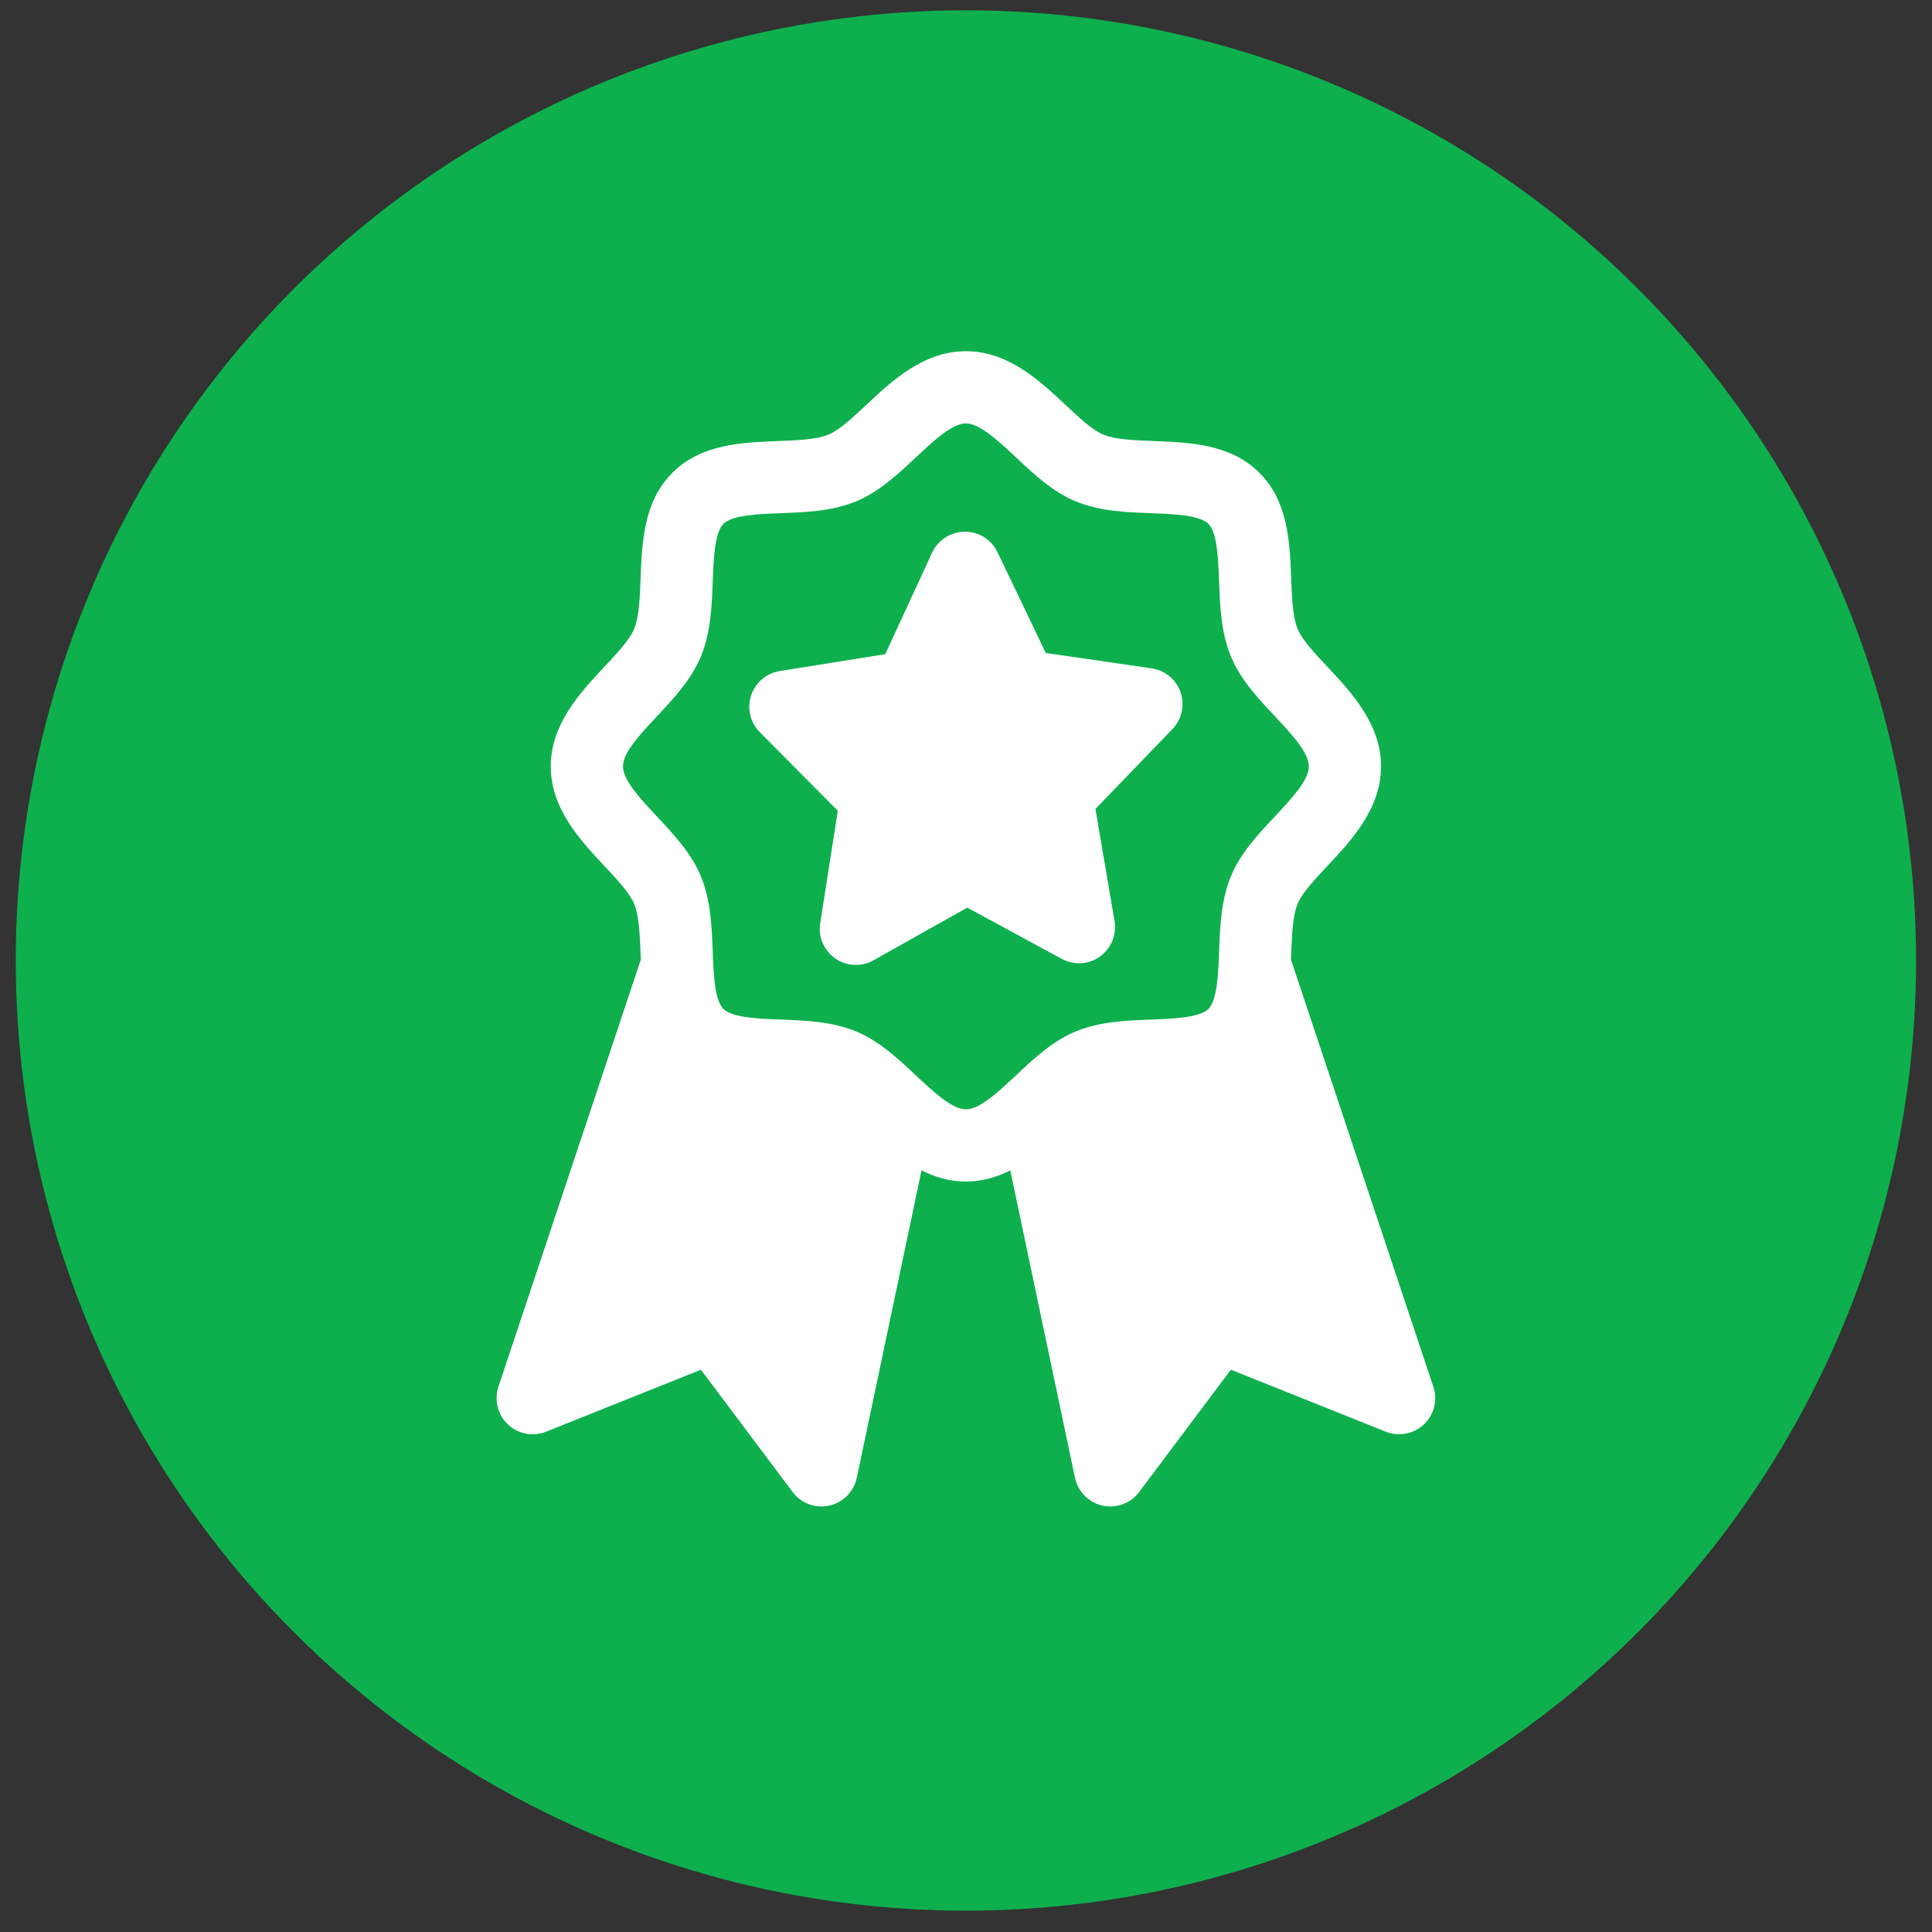
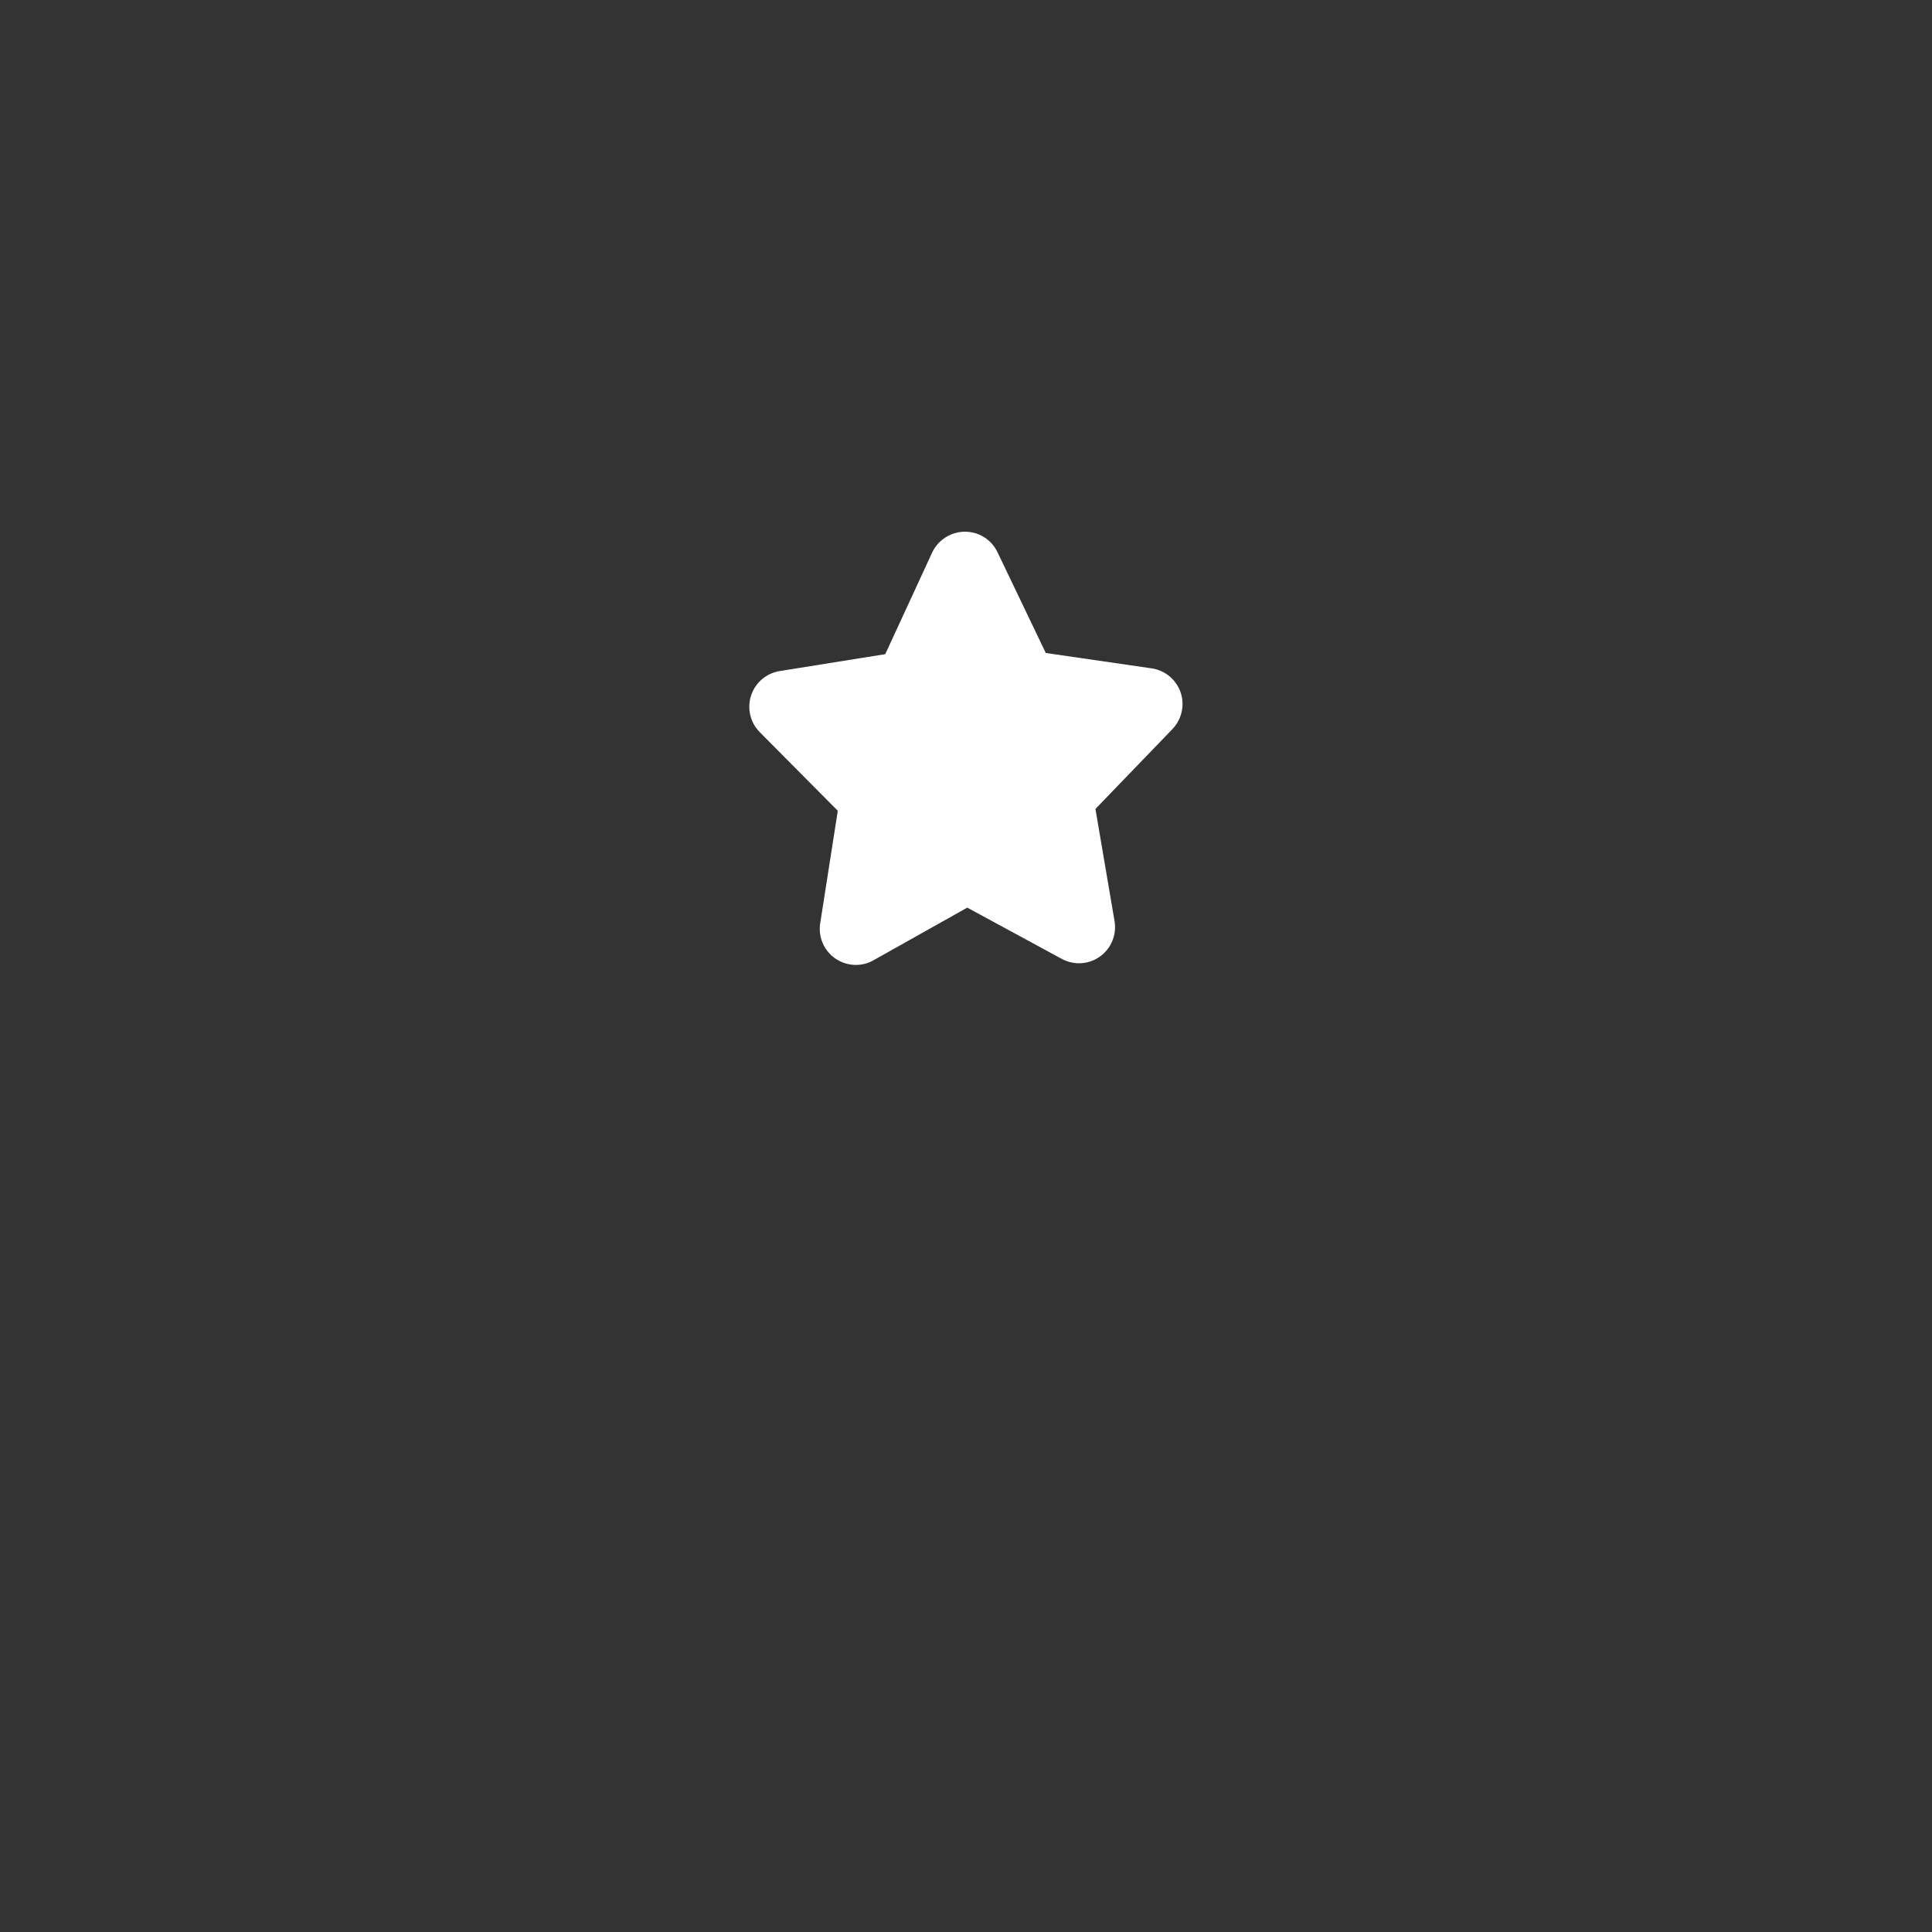
<svg xmlns="http://www.w3.org/2000/svg" width="61" height="61" viewBox="0 0 61 61" fill="none">
  <rect x="0" y="0" width="61" height="61" fill="#333333" stroke="none" />
-   <circle cx="30.497" cy="30.326" r="30" fill="#0DB04D" />
-   <path d="M45.255 43.784L40.76 30.299C40.762 30.244 40.764 30.189 40.767 30.136C40.791 29.535 40.813 28.915 40.971 28.537C41.113 28.191 41.521 27.756 41.917 27.335C42.668 26.533 43.604 25.534 43.604 24.197C43.604 22.86 42.668 21.862 41.917 21.059C41.521 20.639 41.113 20.203 40.971 19.858C40.813 19.479 40.791 18.859 40.767 18.259C40.724 17.125 40.675 15.838 39.765 14.928C38.855 14.018 37.568 13.97 36.434 13.926C35.834 13.902 35.214 13.879 34.835 13.722C34.49 13.58 34.054 13.172 33.634 12.776C32.832 12.025 31.834 11.089 30.497 11.089C29.16 11.089 28.161 12.025 27.359 12.777C26.937 13.172 26.503 13.58 26.159 13.722C25.78 13.879 25.16 13.902 24.559 13.926C23.424 13.97 22.137 14.018 21.229 14.928C20.319 15.838 20.269 17.123 20.226 18.259C20.203 18.858 20.179 19.479 20.022 19.858C19.879 20.203 19.471 20.639 19.076 21.059C18.325 21.862 17.389 22.86 17.389 24.197C17.389 25.534 18.325 26.533 19.076 27.335C19.47 27.756 19.878 28.191 20.022 28.537C20.179 28.915 20.203 29.536 20.226 30.136C20.228 30.189 20.23 30.244 20.233 30.299L15.737 43.784C15.597 44.205 15.713 44.67 16.037 44.974C16.36 45.279 16.829 45.367 17.243 45.203L22.131 43.247L25.026 47.108C25.243 47.4 25.583 47.564 25.938 47.564C26.02 47.564 26.103 47.555 26.184 47.538C26.62 47.441 26.96 47.096 27.052 46.659L29.096 36.952C29.519 37.165 29.983 37.305 30.497 37.305C31.011 37.305 31.475 37.165 31.898 36.952L33.941 46.659C34.034 47.096 34.373 47.441 34.811 47.538C34.891 47.555 34.974 47.564 35.056 47.564C35.411 47.564 35.749 47.398 35.968 47.108L38.863 43.247L43.752 45.203C44.161 45.367 44.633 45.278 44.957 44.974C45.281 44.67 45.397 44.205 45.255 43.784ZM28.918 33.954C28.348 33.42 27.759 32.868 27.031 32.566C26.275 32.254 25.448 32.221 24.646 32.191C23.929 32.163 23.118 32.132 22.84 31.855C22.562 31.578 22.531 30.765 22.503 30.049C22.473 29.248 22.441 28.419 22.127 27.663C21.825 26.935 21.273 26.346 20.739 25.776C20.213 25.214 19.669 24.633 19.669 24.197C19.669 23.762 20.213 23.18 20.74 22.619C21.274 22.049 21.826 21.458 22.128 20.731C22.442 19.975 22.474 19.147 22.504 18.346C22.532 17.63 22.564 16.817 22.841 16.54C23.118 16.263 23.93 16.231 24.646 16.203C25.448 16.174 26.275 16.141 27.032 15.829C27.759 15.527 28.348 14.975 28.918 14.44C29.48 13.915 30.061 13.369 30.497 13.369C30.932 13.369 31.514 13.914 32.077 14.44C32.645 14.975 33.236 15.527 33.963 15.829C34.719 16.141 35.547 16.174 36.348 16.203C37.065 16.231 37.877 16.263 38.154 16.54C38.431 16.817 38.463 17.63 38.491 18.346C38.52 19.147 38.553 19.975 38.866 20.731C39.168 21.459 39.719 22.049 40.254 22.617C40.782 23.18 41.325 23.762 41.325 24.197C41.325 24.633 40.781 25.214 40.254 25.777C39.719 26.346 39.168 26.936 38.866 27.663C38.553 28.419 38.52 29.248 38.491 30.048C38.463 30.765 38.431 31.578 38.154 31.855C37.877 32.132 37.065 32.163 36.348 32.191C35.547 32.221 34.719 32.254 33.963 32.566C33.235 32.868 32.645 33.42 32.077 33.954C31.514 34.481 30.932 35.026 30.497 35.026C30.061 35.026 29.48 34.481 28.918 33.954Z" fill="white" />
  <path d="M27.023 30.466C26.795 30.466 26.567 30.397 26.372 30.262C26.014 30.013 25.828 29.581 25.897 29.15L26.452 25.599L23.988 23.117C23.688 22.814 23.582 22.368 23.714 21.961C23.846 21.554 24.195 21.256 24.617 21.188L27.951 20.654L29.431 17.447C29.618 17.049 30.018 16.792 30.459 16.788C30.912 16.786 31.304 17.038 31.495 17.436L33.019 20.617L36.36 21.102C36.783 21.163 37.136 21.456 37.276 21.86C37.413 22.264 37.314 22.712 37.017 23.021L34.587 25.541L35.19 29.083C35.263 29.512 35.085 29.947 34.73 30.201C34.376 30.456 33.908 30.483 33.523 30.275L30.54 28.657L27.579 30.319C27.407 30.419 27.214 30.466 27.023 30.466Z" fill="white" />
</svg>